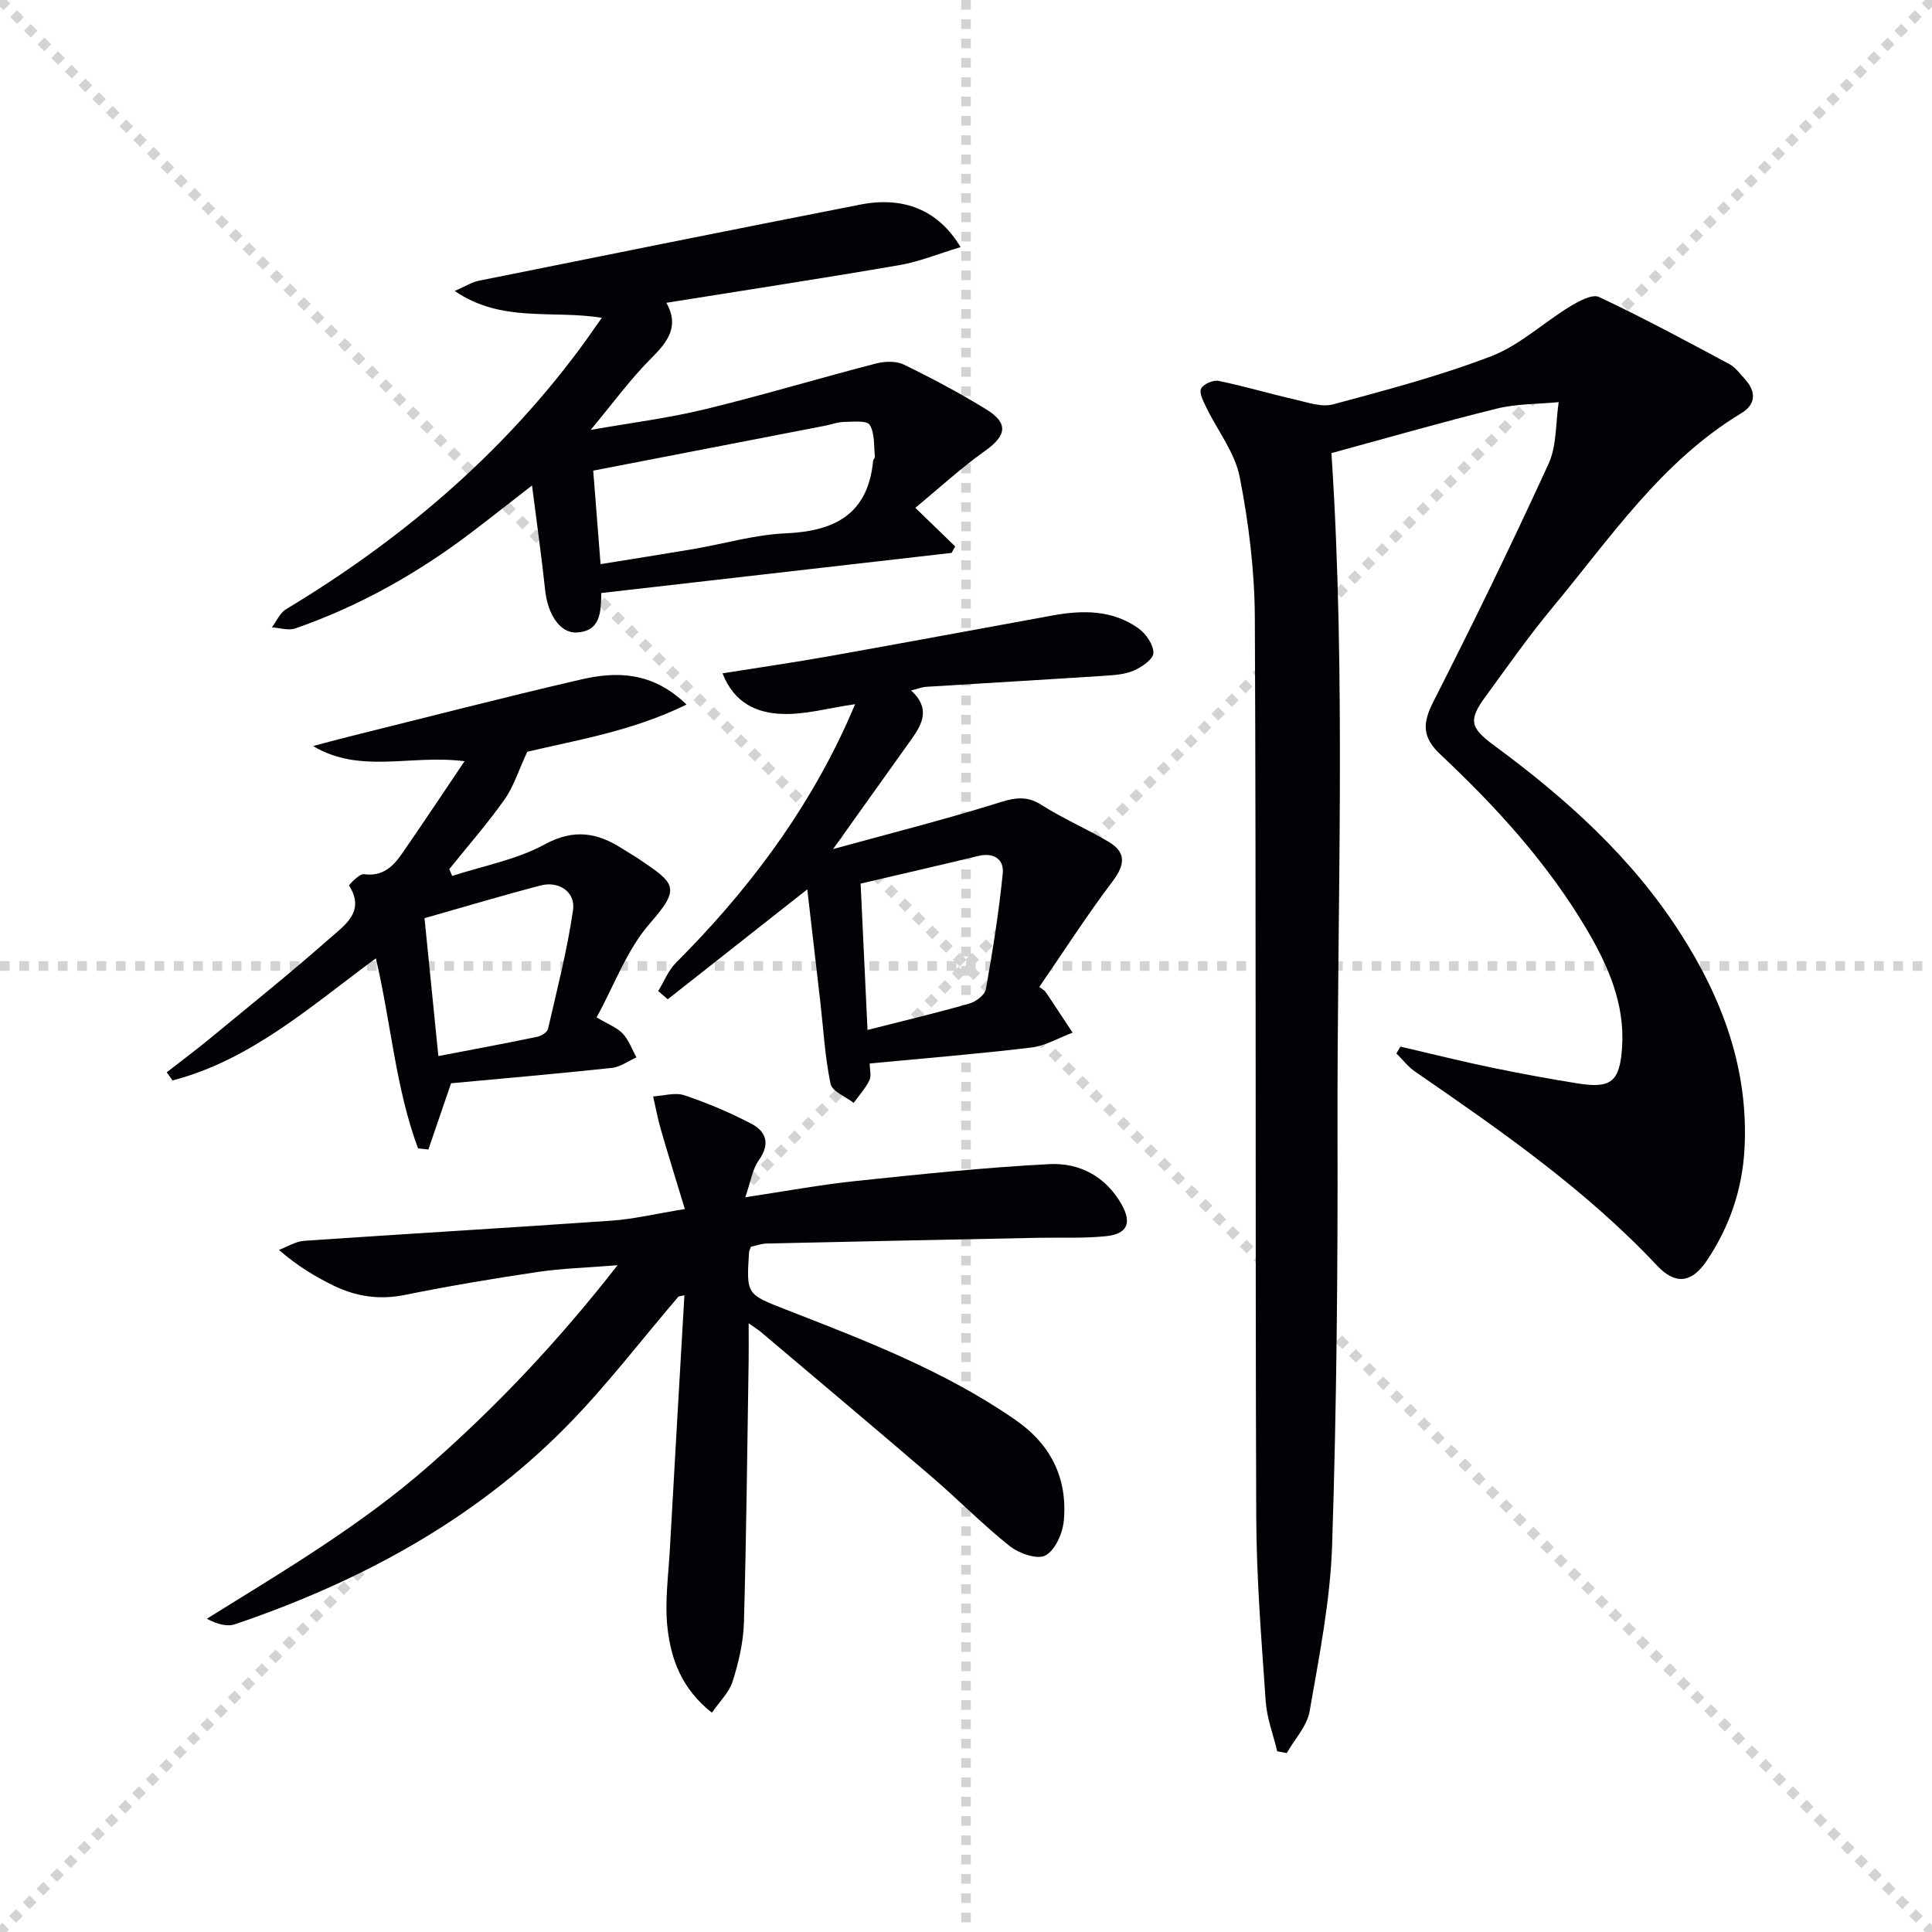
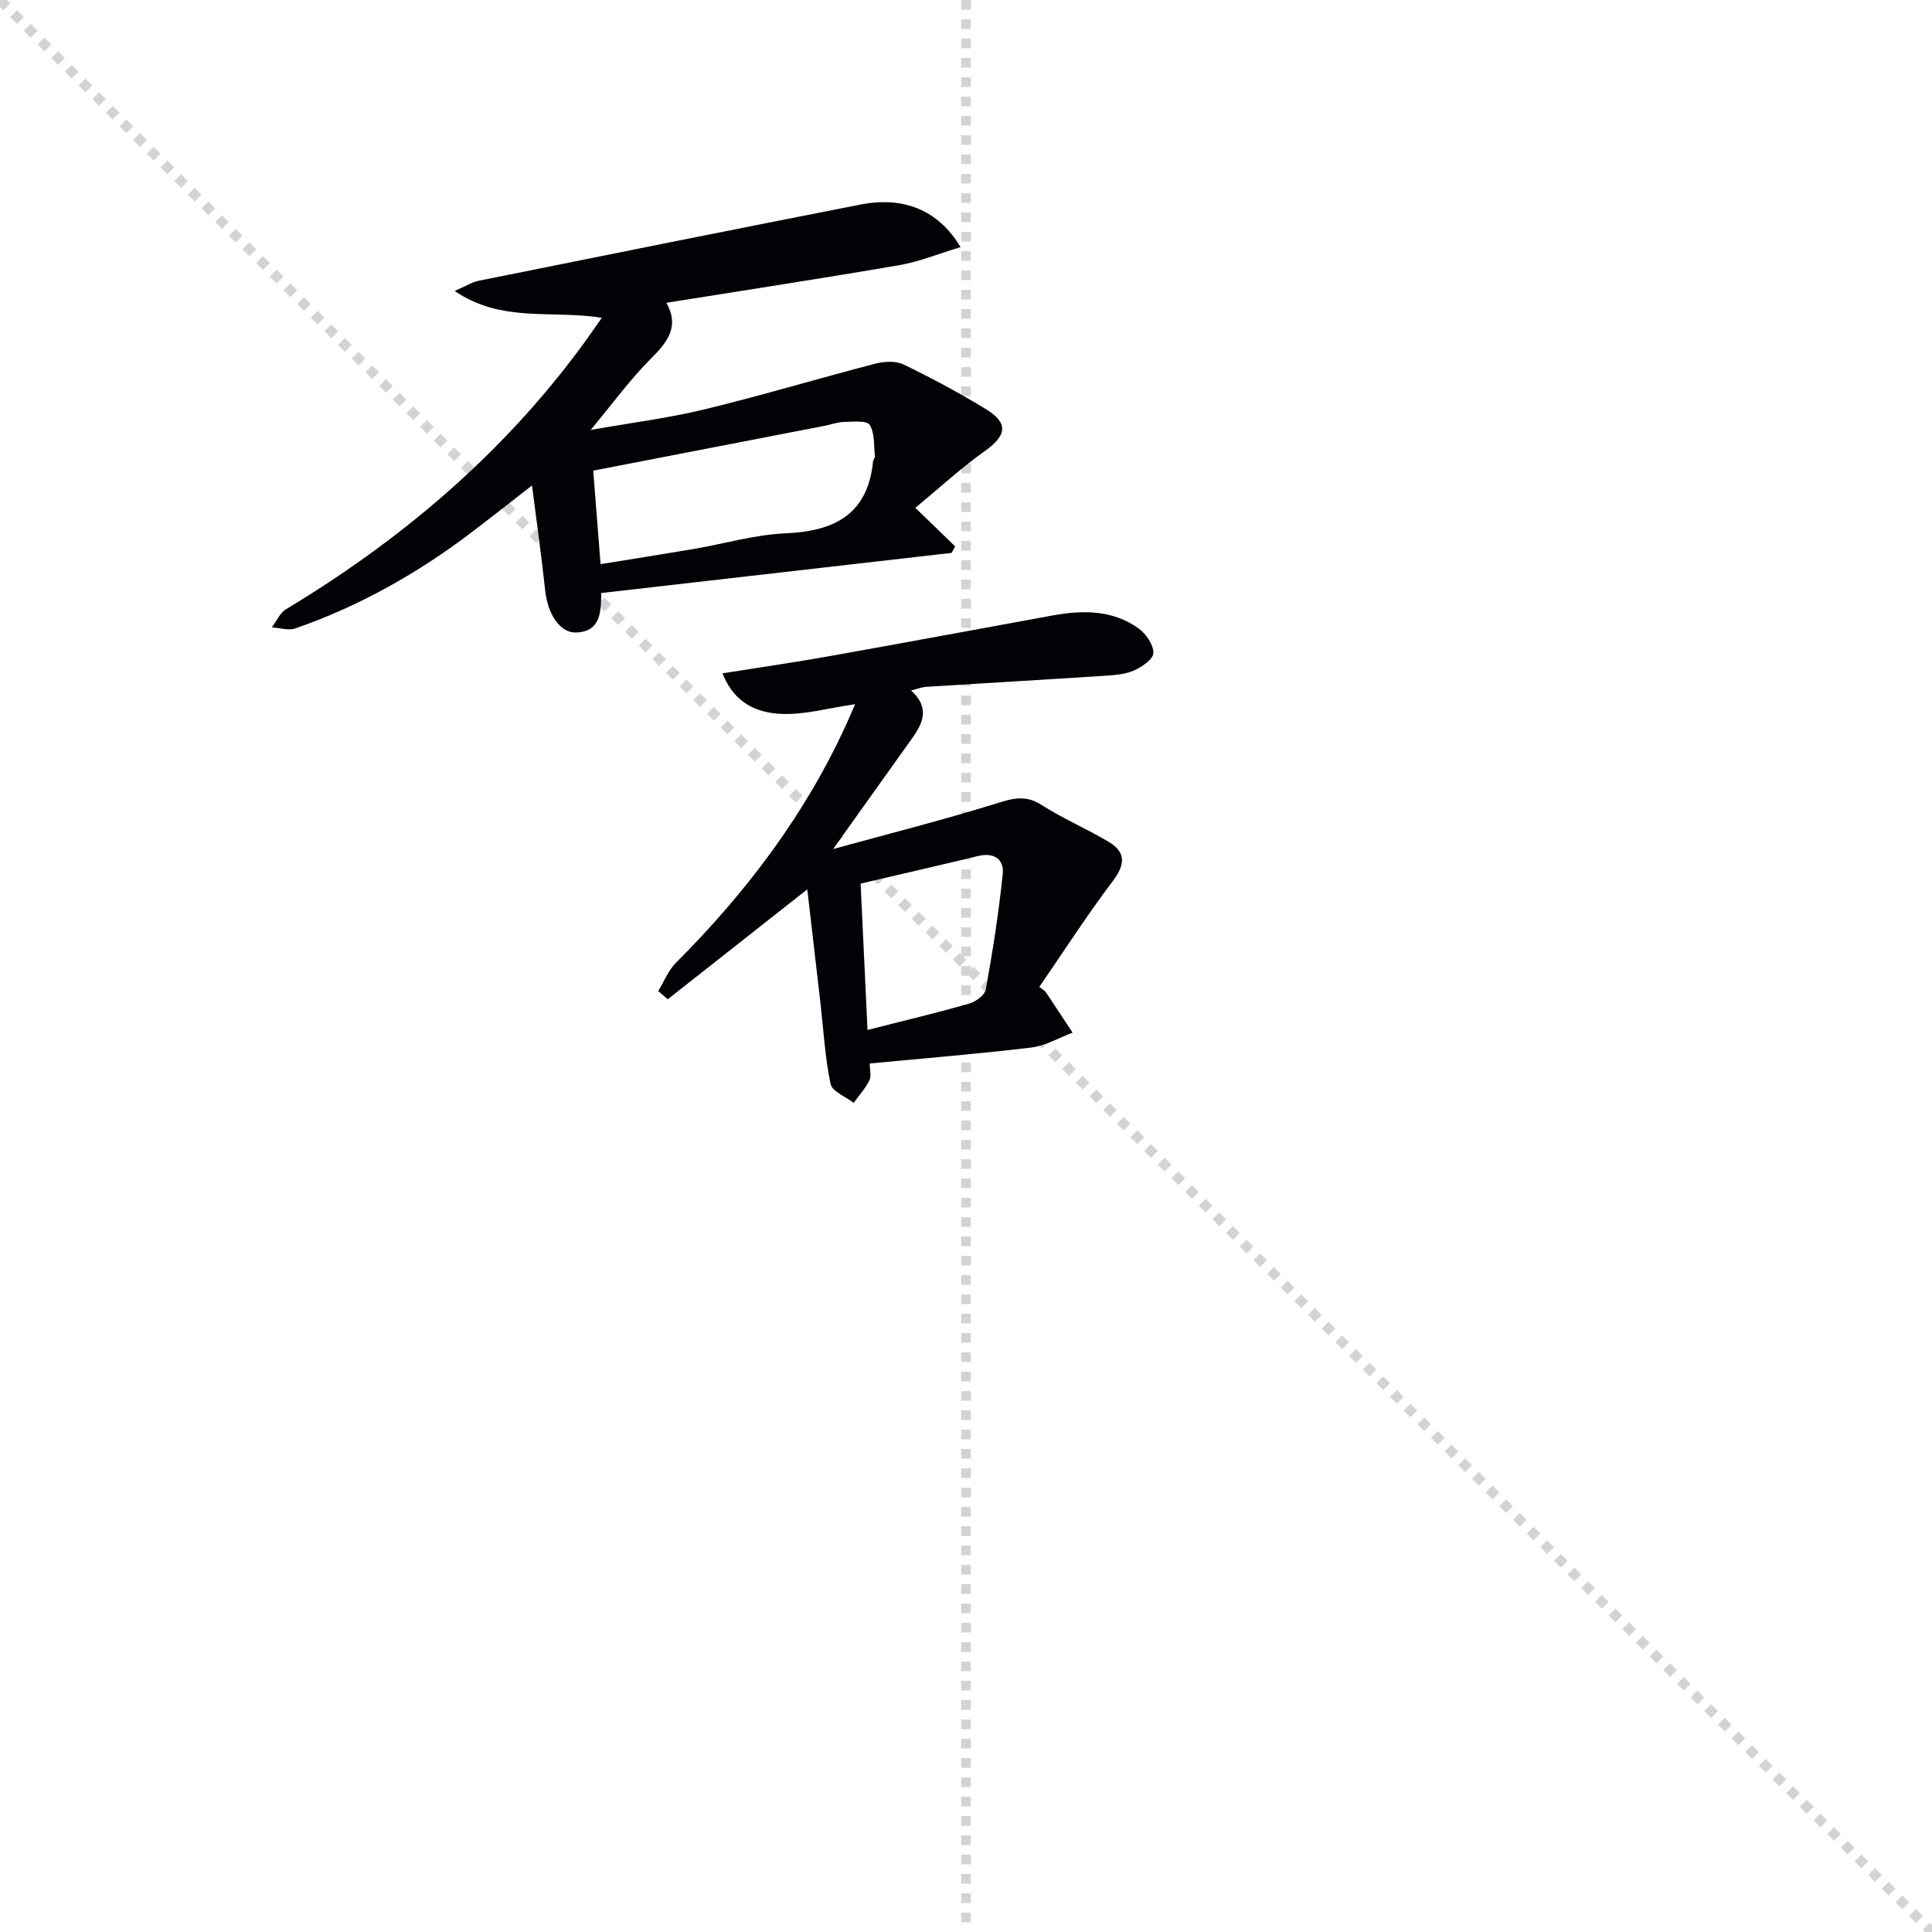
<svg xmlns="http://www.w3.org/2000/svg" enable-background="new 0 0 400 400" viewBox="0 0 400 400">
  <g stroke="lightgray" stroke-dasharray="1,1" stroke-width="1" transform="scale(2, 2)">
    <line x1="0" y1="0" x2="200" y2="200" />
-     <line x1="200" y1="0" x2="0" y2="200" />
    <line x1="100" y1="0" x2="100" y2="200" />
-     <line x1="0" y1="100" x2="200" y2="100" />
  </g>
-   <path d="m289.95 216.69c6.22 1.44 12.41 3 18.66 4.3 6.01 1.25 12.05 2.36 18.11 3.33 6.84 1.09 8.63-.38 9.11-7.41.62-9.04-2.87-16.96-7.3-24.46-8.11-13.73-18.78-25.41-30.33-36.27-3.75-3.53-3.72-6.41-1.46-10.86 8.28-16.27 16.27-32.7 23.87-49.29 1.73-3.78 1.45-8.49 2.1-12.77-4.28.41-8.69.32-12.82 1.34-11.58 2.86-23.05 6.17-34.23 9.21 3.08 46.58 1.14 93.65 1.26 140.69.07 28.47-.19 56.96-1.12 85.41-.38 11.52-2.68 23.01-4.66 34.41-.53 3.06-3.11 5.77-4.74 8.64-.66-.13-1.31-.26-1.97-.38-.82-3.45-2.14-6.86-2.38-10.35-.88-12.77-1.92-25.56-1.96-38.34-.22-61.99 0-123.98-.29-185.96-.04-9.74-1.26-19.6-3.13-29.16-.99-5.08-4.6-9.63-6.94-14.46-.59-1.23-1.49-2.94-1.05-3.85.45-.94 2.5-1.83 3.62-1.6 5.32 1.09 10.53 2.65 15.83 3.86 2.59.59 5.5 1.64 7.87 1 11.03-2.97 22.15-5.9 32.79-9.99 5.84-2.25 10.73-6.9 16.19-10.23 1.83-1.11 4.66-2.68 6.08-2.01 9.14 4.29 18.04 9.1 26.95 13.87 1.27.68 2.22 1.99 3.23 3.1 2.38 2.61 2.35 5.25-.73 7.1-16.56 9.99-27.1 25.82-39.08 40.22-4.89 5.88-9.29 12.18-13.81 18.35-3.6 4.91-3.34 6.47 1.67 10.17 14.85 10.93 28.45 23.12 38.51 38.76 8.73 13.56 14.23 28.16 13.39 44.65-.44 8.53-3.11 16.3-7.84 23.33-3.1 4.6-6.48 5.02-10.26 1-14.83-15.79-32.47-28.02-50.16-40.21-1.44-1-2.55-2.48-3.82-3.73.28-.49.56-.95.84-1.41z" fill="#010106" />
-   <path d="m140.48 268.43c-7.76 9.06-15.02 18.63-23.39 27.09-19.2 19.41-42.7 32-68.36 40.74-1.66.57-3.68.07-5.9-1.12 15.97-9.92 31.84-19.3 45.8-31.52 14.06-12.31 26.83-25.79 39.23-41.67-6.32.51-11.5.65-16.58 1.4-9.19 1.37-18.36 2.91-27.46 4.75-5.32 1.08-10.2.32-14.91-2-3.69-1.82-7.24-3.93-11.16-7.32 1.74-.65 3.45-1.76 5.22-1.88 21.22-1.46 42.46-2.69 63.68-4.18 4.59-.32 9.13-1.43 15.14-2.4-1.74-5.74-3.43-11.14-5-16.58-.64-2.21-1.05-4.49-1.56-6.74 2.17-.12 4.56-.88 6.48-.23 4.77 1.61 9.47 3.58 13.92 5.93 3 1.59 3.87 4.14 1.5 7.47-1.36 1.9-1.71 4.51-2.83 7.71 8.26-1.24 15.52-2.59 22.84-3.36 13.35-1.4 26.72-2.81 40.12-3.5 6.2-.32 11.66 2.53 14.94 8.32 2.17 3.82 1.24 6.13-3.16 6.59-4.61.49-9.3.25-13.96.34-18.8.38-37.6.76-56.39 1.19-1.12.03-2.22.45-3.22.67-.18.52-.37.82-.39 1.14-.56 8.75-.54 8.68 7.62 11.86 16.42 6.4 32.87 12.69 47.51 22.83 7.39 5.11 10.84 12.12 10.04 20.9-.24 2.59-1.78 6.08-3.8 7.18-1.68.91-5.47-.41-7.39-1.93-5.59-4.44-10.61-9.59-16.04-14.25-11.74-10.08-23.6-20.04-35.42-30.03-.59-.5-1.25-.9-2.6-1.86 0 3.08.03 5.34 0 7.6-.29 18.14-.47 36.28-.98 54.41-.12 4.08-1.11 8.24-2.34 12.15-.73 2.3-2.74 4.2-4.29 6.46-6.26-4.91-8.46-11.08-9.19-17.52-.6-5.37.19-10.9.49-16.35.97-17.52 2-35.04 3.01-52.55-.41.08-.81.17-1.22.26z" fill="#010106" />
  <path d="m198.88 51.16c-4.59 1.38-8.55 3.02-12.66 3.73-15.85 2.73-31.75 5.16-48.25 7.8 2.73 4.85.31 8.05-3.14 11.49-4.32 4.31-7.95 9.32-12.54 14.83 8.4-1.48 16.14-2.45 23.67-4.28 11.87-2.88 23.58-6.41 35.41-9.47 1.82-.47 4.19-.55 5.79.24 5.82 2.83 11.56 5.89 17.07 9.28 4.64 2.86 4.13 5.43-.27 8.56-5.05 3.59-9.63 7.82-14.45 11.8 3.36 3.26 5.81 5.62 8.25 7.99-.25.45-.5.89-.74 1.34-24.09 2.76-48.18 5.52-72.53 8.31-.08 3.83-.06 7.94-5.15 8.17-3.41.15-5.95-3.81-6.47-8.74-.75-7.04-1.75-14.04-2.72-21.7-4.55 3.53-8.44 6.6-12.38 9.6-11.18 8.52-23.31 15.36-36.6 19.99-1.43.5-3.25-.11-4.89-.21.97-1.27 1.67-2.99 2.95-3.76 23.64-14.24 44.36-31.74 60.87-54 1.37-1.84 2.66-3.74 4.5-6.33-10.28-1.68-20.7 1.12-30.46-5.56 2.22-.96 3.54-1.82 4.97-2.11 26.34-5.31 52.68-10.61 79.05-15.78 8.93-1.74 16.1 1.11 20.72 8.81zm-74.54 65.64c6.85-1.11 13.05-2.08 19.24-3.13 6.36-1.09 12.68-2.97 19.07-3.25 10.19-.44 17.05-3.96 18.12-14.99.03-.31.4-.62.37-.91-.25-2.24.01-4.82-1.08-6.56-.6-.96-3.49-.63-5.34-.6-1.3.02-2.59.53-3.89.78-15.87 3.08-31.74 6.15-48.01 9.3.51 6.62.99 12.69 1.52 19.36z" fill="#010106" />
  <path d="m188.63 142.95c3.96 3.6 2.44 6.78.2 9.93-5.1 7.15-10.2 14.3-16.35 22.91 11.93-3.28 22.69-6 33.28-9.28 3.5-1.09 6.33-2.12 9.82.11 4.45 2.85 9.37 4.95 13.92 7.65 3.7 2.19 3.46 4.74.86 8.19-5.35 7.07-10.15 14.56-15.18 21.87l1.14.84c.28.4.58.79.84 1.19 1.64 2.48 3.27 4.96 4.91 7.44-2.85 1.06-5.62 2.73-8.55 3.08-11.02 1.32-22.08 2.22-33.45 3.3 0 1.32.37 2.62-.08 3.51-.83 1.68-2.14 3.12-3.25 4.65-1.66-1.3-4.45-2.36-4.78-3.94-1.16-5.49-1.46-11.16-2.1-16.76-.89-7.74-1.79-15.47-2.72-23.51-9.9 7.8-19.39 15.28-28.89 22.76-.66-.57-1.31-1.13-1.97-1.7 1.2-1.97 2.08-4.26 3.66-5.85 14.46-14.47 26.66-30.54 35.21-49.23.55-1.19 1.06-2.4 1.9-4.32-5.49.79-10.46 2.24-15.35 2.01-4.84-.23-9.65-2.08-12.11-8.39 7.74-1.24 14.88-2.27 21.97-3.53 15.5-2.76 30.97-5.65 46.46-8.47 6.2-1.13 12.35-1.13 17.7 2.69 1.55 1.11 3.11 3.39 3.08 5.1-.03 1.28-2.43 2.94-4.1 3.65-1.91.82-4.18.94-6.31 1.08-12.27.8-24.55 1.51-36.82 2.28-.79.09-1.55.4-2.94.74zm-9.02 70.29c7.64-1.94 14.4-3.55 21.07-5.46 1.36-.39 3.22-1.77 3.43-2.95 1.42-7.95 2.69-15.95 3.5-23.98.3-2.92-1.83-4.41-5.03-3.64-8 1.93-16.03 3.77-24.4 5.73.47 9.76.93 19.65 1.43 30.3z" fill="#010106" />
-   <path d="m142.14 145.87c-11.42 5.59-23.03 7.39-32.98 9.78-1.82 3.91-2.82 7.22-4.72 9.9-3.53 4.99-7.58 9.61-11.42 14.39.2.47.4.95.6 1.42 6.42-2.1 13.29-3.35 19.12-6.52 6.09-3.32 10.93-2.46 16.14.89 1.12.72 2.28 1.37 3.38 2.11 7.5 5.07 8.81 5.9 2.31 13.32-4.77 5.44-7.37 12.78-11.05 19.48 2.44 1.46 4.25 2.11 5.42 3.36 1.26 1.35 1.91 3.26 2.83 4.92-1.69.75-3.33 1.99-5.09 2.18-11.35 1.21-22.73 2.2-33.29 3.18-1.72 5.03-3.21 9.37-4.7 13.71-.71-.08-1.42-.15-2.14-.23-4.65-12.5-5.58-25.94-8.73-39.35-13.46 9.91-25.83 21.04-42.09 25.28-.4-.56-.81-1.12-1.21-1.68 3.01-2.35 6.07-4.63 9.01-7.05 8.33-6.87 16.76-13.64 24.85-20.78 3.01-2.65 7.31-5.48 3.89-10.83-.08-.12 2.14-2.49 3.08-2.36 3.8.53 5.98-1.52 7.82-4.17 4.21-6.07 8.3-12.24 13.01-19.22-11.29-1.43-21.53 2.71-31.37-3.14 2.38-.62 4.75-1.28 7.13-1.87 16.1-4 32.15-8.16 48.31-11.9 7.42-1.72 14.81-1.66 21.89 5.18zm-51.38 72.78c7.25-1.39 13.87-2.62 20.46-3.99.85-.18 2.08-.94 2.24-1.64 1.88-8.16 3.98-16.31 5.18-24.58.55-3.78-2.93-6.1-6.72-5.11-7.93 2.07-15.79 4.43-24.03 6.77.94 9.39 1.89 18.85 2.87 28.55z" fill="#010106" />
</svg>